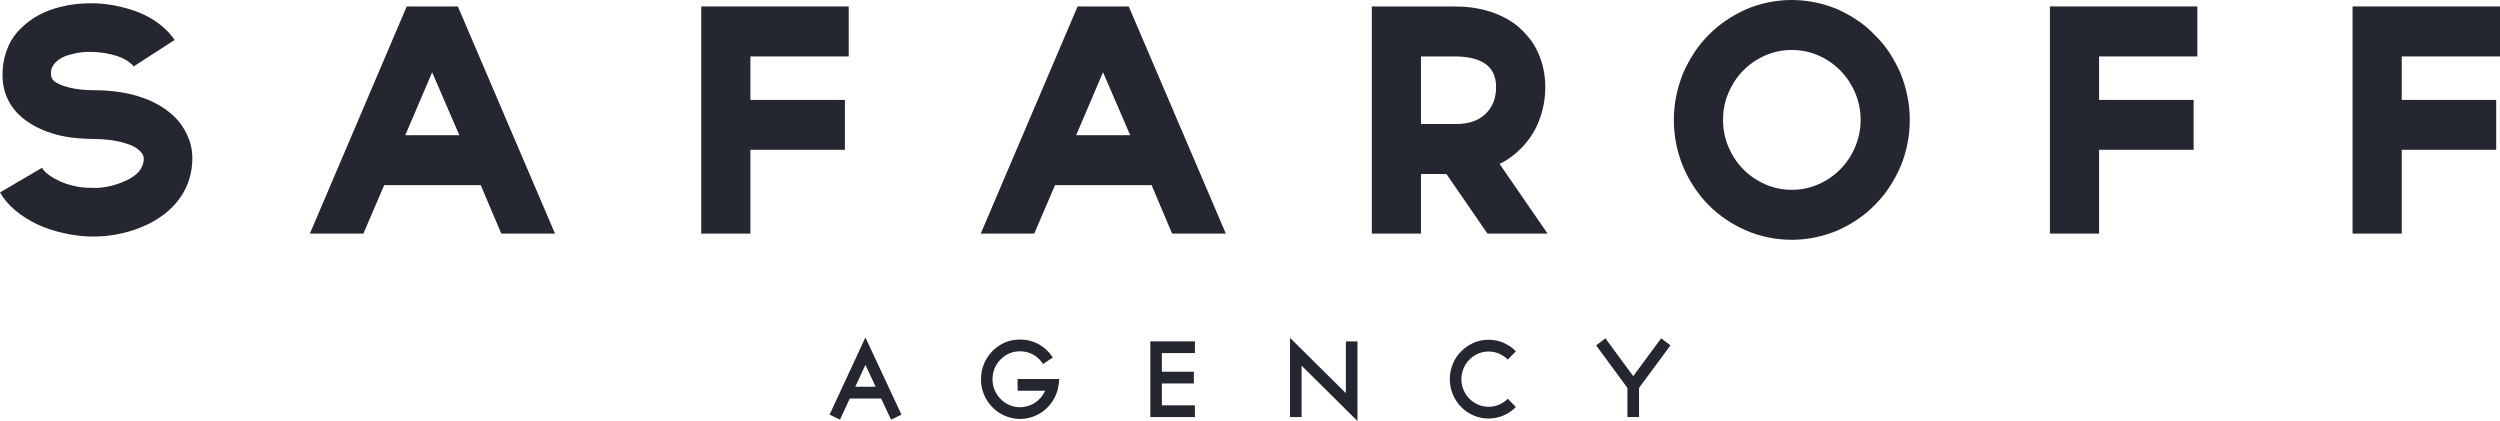
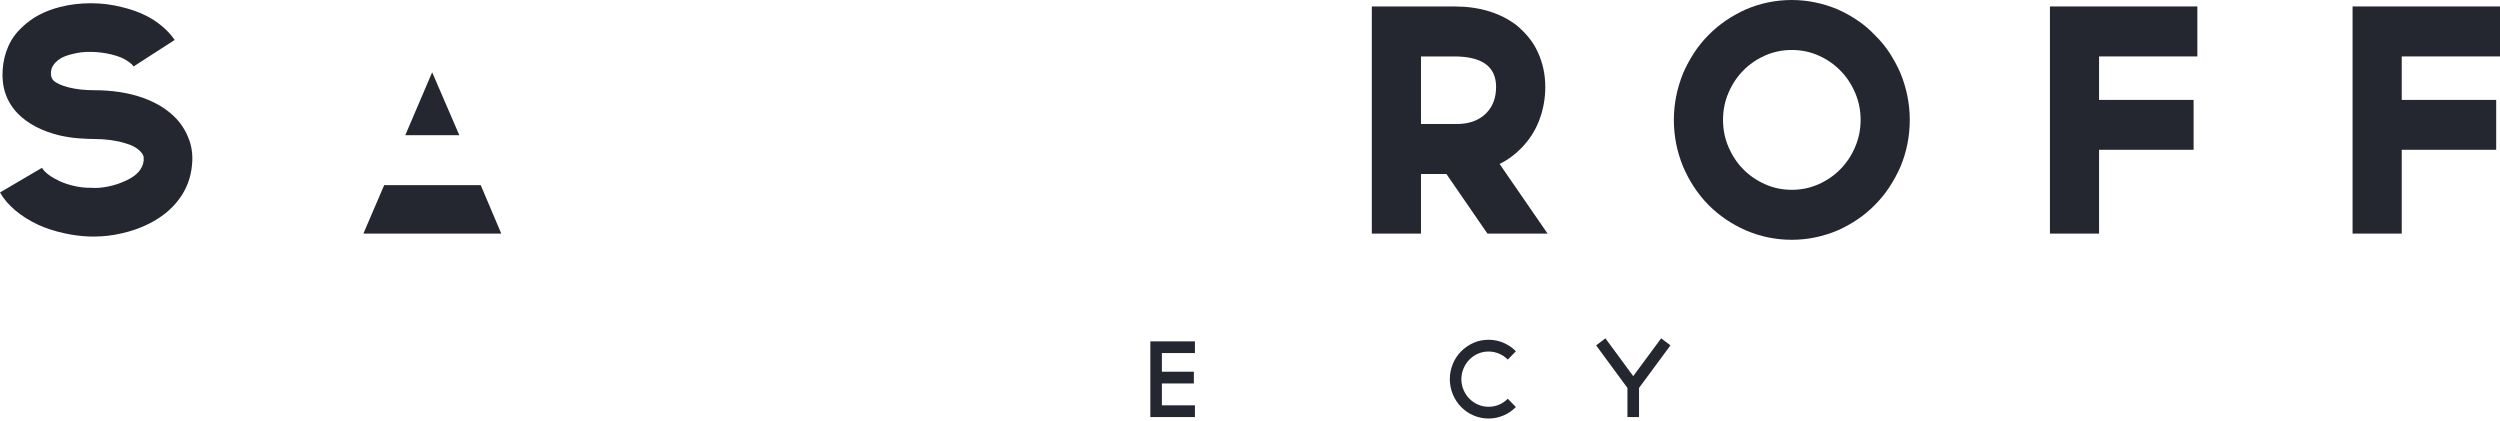
<svg xmlns="http://www.w3.org/2000/svg" width="190" height="32" viewBox="0 0 190 32" fill="none">
-   <path fill-rule="evenodd" clip-rule="evenodd" d="M63.047 31.512L63.839 31.894L64.584 30.286H66.968L67.72 31.894L68.511 31.512L65.772 25.645L63.047 31.512ZM65.772 27.73L66.549 29.39H65.004L65.772 27.73Z" fill="#242730" />
-   <path fill-rule="evenodd" clip-rule="evenodd" d="M77.516 31.84C77.124 31.84 76.74 31.758 76.369 31.6C76.008 31.446 75.692 31.232 75.425 30.953C75.147 30.673 74.933 30.352 74.786 29.995C74.628 29.616 74.553 29.225 74.553 28.816C74.553 28.407 74.628 28.014 74.786 27.642C74.86 27.459 74.95 27.292 75.058 27.134C75.165 26.977 75.288 26.822 75.425 26.678C75.692 26.408 76.008 26.192 76.369 26.031C76.727 25.878 77.114 25.805 77.516 25.805C78.037 25.805 78.513 25.925 78.96 26.171C79.174 26.297 79.372 26.435 79.547 26.607C79.728 26.775 79.881 26.964 80.011 27.172L79.274 27.663C79.077 27.355 78.826 27.117 78.519 26.948C78.213 26.783 77.879 26.698 77.516 26.698C77.232 26.698 76.956 26.755 76.705 26.861C76.452 26.974 76.231 27.126 76.043 27.318C75.853 27.507 75.706 27.736 75.593 27.99C75.486 28.25 75.431 28.525 75.431 28.816C75.431 29.112 75.486 29.385 75.593 29.644C75.706 29.902 75.853 30.126 76.043 30.323C76.231 30.514 76.452 30.67 76.705 30.777C76.956 30.889 77.232 30.948 77.516 30.948C77.728 30.948 77.932 30.914 78.126 30.858C78.321 30.797 78.503 30.713 78.668 30.603C78.835 30.487 78.978 30.355 79.11 30.207C79.24 30.055 79.345 29.884 79.432 29.697H77.337V28.802H80.498C80.498 28.846 80.498 28.901 80.493 28.959C80.49 29.016 80.484 29.075 80.474 29.129C80.467 29.195 80.459 29.255 80.444 29.322C80.392 29.67 80.277 29.997 80.104 30.306C79.935 30.614 79.716 30.886 79.45 31.116C79.178 31.352 78.874 31.53 78.546 31.654C78.216 31.776 77.873 31.84 77.516 31.84Z" fill="#242730" />
  <path fill-rule="evenodd" clip-rule="evenodd" d="M88.303 26.833V28.25H90.734V29.143H88.303V30.805H90.814V31.697H87.426V25.944H90.814V26.833H88.303Z" fill="#242730" />
-   <path fill-rule="evenodd" clip-rule="evenodd" d="M98.92 27.787V31.697H98.043V25.678L102.287 29.88V25.944H103.168V32L98.92 27.787Z" fill="#242730" />
  <path fill-rule="evenodd" clip-rule="evenodd" d="M113.13 31.808C112.734 31.808 112.352 31.73 111.986 31.572C111.633 31.421 111.322 31.211 111.048 30.931C110.777 30.655 110.567 30.336 110.418 29.978C110.263 29.608 110.186 29.218 110.186 28.815C110.186 28.416 110.263 28.023 110.418 27.647C110.567 27.289 110.777 26.973 111.048 26.7C111.315 26.433 111.629 26.215 111.986 26.056C112.167 25.975 112.352 25.916 112.544 25.879C112.734 25.843 112.926 25.822 113.13 25.822C113.535 25.822 113.917 25.901 114.276 26.056C114.447 26.136 114.612 26.226 114.77 26.328C114.926 26.434 115.074 26.555 115.206 26.698L114.591 27.328C114.391 27.125 114.17 26.978 113.917 26.874C113.669 26.768 113.408 26.716 113.13 26.716C112.844 26.716 112.579 26.773 112.326 26.88C112.074 26.991 111.858 27.14 111.671 27.332C111.486 27.52 111.339 27.745 111.23 28.003C111.12 28.259 111.065 28.533 111.065 28.815C111.065 29.104 111.12 29.378 111.23 29.634C111.339 29.889 111.486 30.114 111.671 30.298C111.858 30.486 112.074 30.637 112.326 30.748C112.579 30.859 112.844 30.914 113.13 30.914C113.408 30.914 113.669 30.865 113.917 30.761C114.17 30.655 114.391 30.505 114.591 30.305L115.206 30.931C114.936 31.211 114.624 31.421 114.276 31.572C113.909 31.73 113.524 31.808 113.13 31.808Z" fill="#242730" />
  <path fill-rule="evenodd" clip-rule="evenodd" d="M124.567 29.482V31.697H123.685V29.482L121.305 26.249L122.01 25.712L124.125 28.587L126.248 25.712L126.953 26.249L124.567 29.482Z" fill="#242730" />
  <path fill-rule="evenodd" clip-rule="evenodd" d="M7.187 17.977H6.876C6.219 17.96 5.541 17.876 4.845 17.718C4.15 17.566 3.5 17.354 2.902 17.084C2.243 16.773 1.662 16.408 1.165 15.991C0.668 15.576 0.282 15.12 0 14.627L3.188 12.755C3.29 12.927 3.464 13.109 3.704 13.289C3.944 13.467 4.233 13.627 4.564 13.78C4.889 13.931 5.254 14.046 5.649 14.136C6.043 14.228 6.448 14.272 6.856 14.272H6.899H6.964C7.304 14.303 7.712 14.272 8.186 14.182C8.658 14.091 9.134 13.936 9.602 13.712C10.409 13.338 10.846 12.842 10.919 12.212C10.934 12.039 10.919 11.898 10.879 11.801C10.83 11.702 10.775 11.621 10.703 11.544C10.437 11.251 10.036 11.024 9.491 10.876C8.805 10.667 8.012 10.563 7.118 10.563C6.871 10.563 6.516 10.548 6.056 10.517C5.593 10.49 5.093 10.415 4.55 10.297C3.188 9.966 2.117 9.412 1.343 8.62C0.49 7.725 0.112 6.625 0.201 5.318V5.293C0.244 4.669 0.386 4.08 0.629 3.526C0.872 2.974 1.218 2.493 1.67 2.078C2.42 1.347 3.377 0.83 4.55 0.536C5.297 0.339 6.086 0.246 6.913 0.246C7.736 0.246 8.549 0.351 9.338 0.559C10.248 0.78 11.034 1.109 11.701 1.535C12.365 1.974 12.889 2.47 13.273 3.037L10.154 5.05C10.063 4.913 9.881 4.758 9.602 4.578C9.325 4.399 8.936 4.252 8.439 4.131C7.956 4.014 7.448 3.951 6.924 3.943C6.397 3.932 5.921 3.991 5.491 4.109C5.113 4.198 4.818 4.31 4.602 4.442C4.391 4.578 4.233 4.717 4.12 4.859C4.012 5 3.94 5.133 3.911 5.261C3.882 5.387 3.869 5.478 3.869 5.541C3.869 5.7 3.889 5.828 3.926 5.909C3.962 5.989 3.999 6.054 4.045 6.098C4.264 6.32 4.66 6.501 5.228 6.644C5.803 6.787 6.431 6.855 7.118 6.855C8.526 6.855 9.765 7.046 10.844 7.427C11.918 7.809 12.787 8.353 13.445 9.067C13.87 9.544 14.182 10.075 14.391 10.666C14.596 11.253 14.662 11.879 14.591 12.554C14.502 13.52 14.171 14.388 13.598 15.152C13.029 15.921 12.247 16.549 11.249 17.038C10.638 17.341 9.972 17.57 9.261 17.731C8.553 17.895 7.859 17.977 7.187 17.977Z" fill="#242730" />
-   <path fill-rule="evenodd" clip-rule="evenodd" d="M32.844 5.493L30.802 10.275H34.908L32.844 5.493ZM29.198 14.069L27.618 17.754H23.551L30.911 0.49H34.797L42.181 17.754H38.097L36.535 14.069H29.198Z" fill="#242730" />
-   <path fill-rule="evenodd" clip-rule="evenodd" d="M57.031 4.289V7.593H64.211V11.384H57.031V17.753H53.295V0.49H64.501V4.289H57.031Z" fill="#242730" />
-   <path fill-rule="evenodd" clip-rule="evenodd" d="M83.831 5.493L81.787 10.275H85.895L83.831 5.493ZM80.184 14.069L78.601 17.754H74.537L81.897 0.49H85.784L93.164 17.754H89.08L87.522 14.069H80.184Z" fill="#242730" />
+   <path fill-rule="evenodd" clip-rule="evenodd" d="M32.844 5.493L30.802 10.275H34.908L32.844 5.493ZM29.198 14.069L27.618 17.754H23.551H34.797L42.181 17.754H38.097L36.535 14.069H29.198Z" fill="#242730" />
  <path fill-rule="evenodd" clip-rule="evenodd" d="M107.995 9.422H110.522H110.543C111.583 9.454 112.387 9.179 112.957 8.598C113.454 8.091 113.703 7.431 113.703 6.609C113.703 5.063 112.643 4.289 110.522 4.289H107.995V9.422ZM117.617 17.754H115.992H113.045L109.927 13.223H107.995V17.754H104.258V0.491H110.522C111.486 0.491 112.369 0.612 113.166 0.858C113.966 1.104 114.672 1.469 115.288 1.943C115.624 2.228 115.93 2.535 116.199 2.866C116.469 3.206 116.695 3.564 116.868 3.953C117.249 4.772 117.442 5.658 117.442 6.609C117.442 7.518 117.277 8.382 116.958 9.202C116.647 9.988 116.187 10.691 115.573 11.301C115.087 11.792 114.554 12.177 113.969 12.461L117.617 17.754Z" fill="#242730" />
  <path fill-rule="evenodd" clip-rule="evenodd" d="M136.178 3.798C135.459 3.798 134.787 3.937 134.145 4.22C133.511 4.501 132.957 4.882 132.488 5.36C132.017 5.837 131.645 6.397 131.367 7.046C131.088 7.692 130.95 8.382 130.95 9.109C130.95 9.84 131.088 10.53 131.367 11.176C131.645 11.825 132.017 12.385 132.488 12.864C132.957 13.339 133.511 13.719 134.145 14.002C134.787 14.286 135.459 14.426 136.178 14.426C136.894 14.426 137.571 14.286 138.21 14.002C138.845 13.719 139.4 13.339 139.865 12.864C140.337 12.385 140.71 11.825 140.988 11.176C141.266 10.53 141.407 9.84 141.407 9.109C141.407 8.382 141.266 7.692 140.988 7.046C140.71 6.397 140.337 5.837 139.865 5.36C139.4 4.882 138.845 4.501 138.21 4.22C137.571 3.937 136.894 3.798 136.178 3.798ZM136.178 18.224C134.962 18.224 133.799 17.986 132.684 17.508C131.602 17.035 130.65 16.386 129.831 15.563C129.022 14.73 128.386 13.768 127.916 12.664C127.449 11.534 127.213 10.346 127.213 9.109C127.213 7.905 127.449 6.723 127.916 5.564C128.152 5.024 128.428 4.517 128.742 4.03C129.054 3.547 129.418 3.097 129.831 2.681C130.254 2.247 130.706 1.873 131.18 1.553C131.658 1.231 132.156 0.951 132.684 0.715C133.799 0.24 134.962 0 136.178 0C137.365 0 138.53 0.24 139.669 0.715C140.2 0.951 140.698 1.231 141.175 1.553C141.651 1.873 142.095 2.247 142.503 2.681C142.928 3.097 143.298 3.547 143.614 4.03C143.927 4.517 144.202 5.024 144.438 5.564C144.907 6.723 145.143 7.905 145.143 9.109C145.143 10.346 144.907 11.534 144.438 12.664C144.202 13.199 143.927 13.71 143.614 14.191C143.298 14.676 142.928 15.135 142.503 15.563C142.095 15.98 141.651 16.352 141.175 16.671C140.698 16.994 140.2 17.271 139.669 17.508C138.53 17.986 137.365 18.224 136.178 18.224Z" fill="#242730" />
  <path fill-rule="evenodd" clip-rule="evenodd" d="M159.529 4.289V7.593H166.714V11.384H159.529V17.753H155.795V0.49H166.998V4.289H159.529Z" fill="#242730" />
  <path fill-rule="evenodd" clip-rule="evenodd" d="M182.532 4.289V7.593H189.711V11.384H182.532V17.753H178.795V0.49H190.001V4.289H182.532Z" fill="#242730" />
</svg>